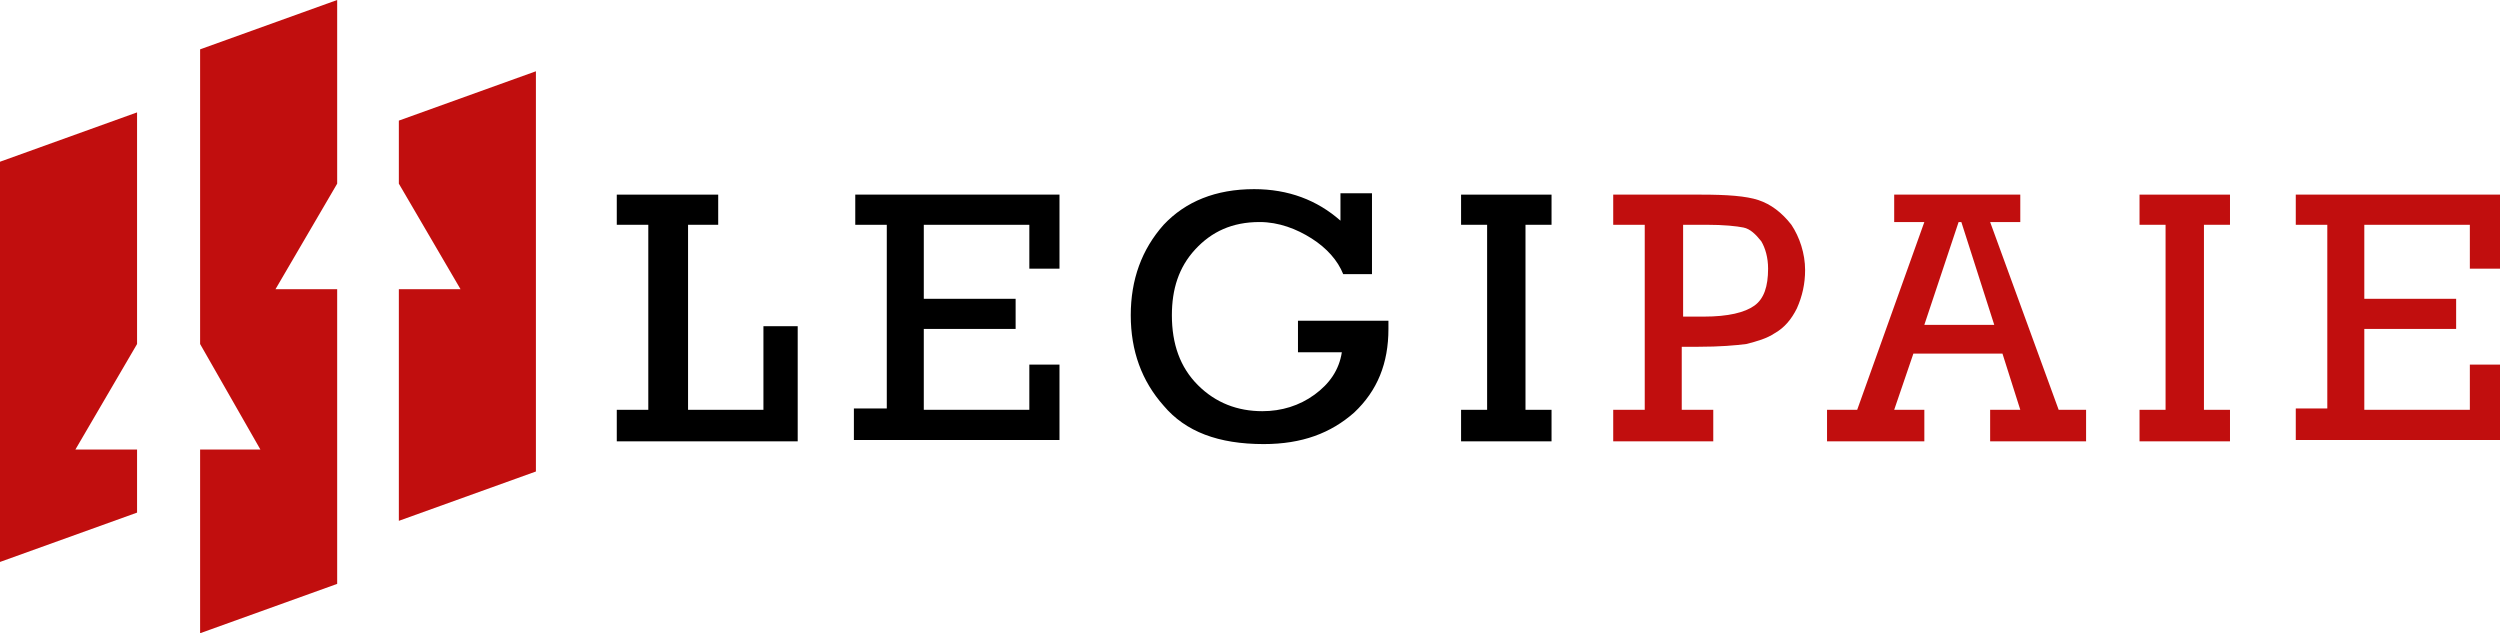
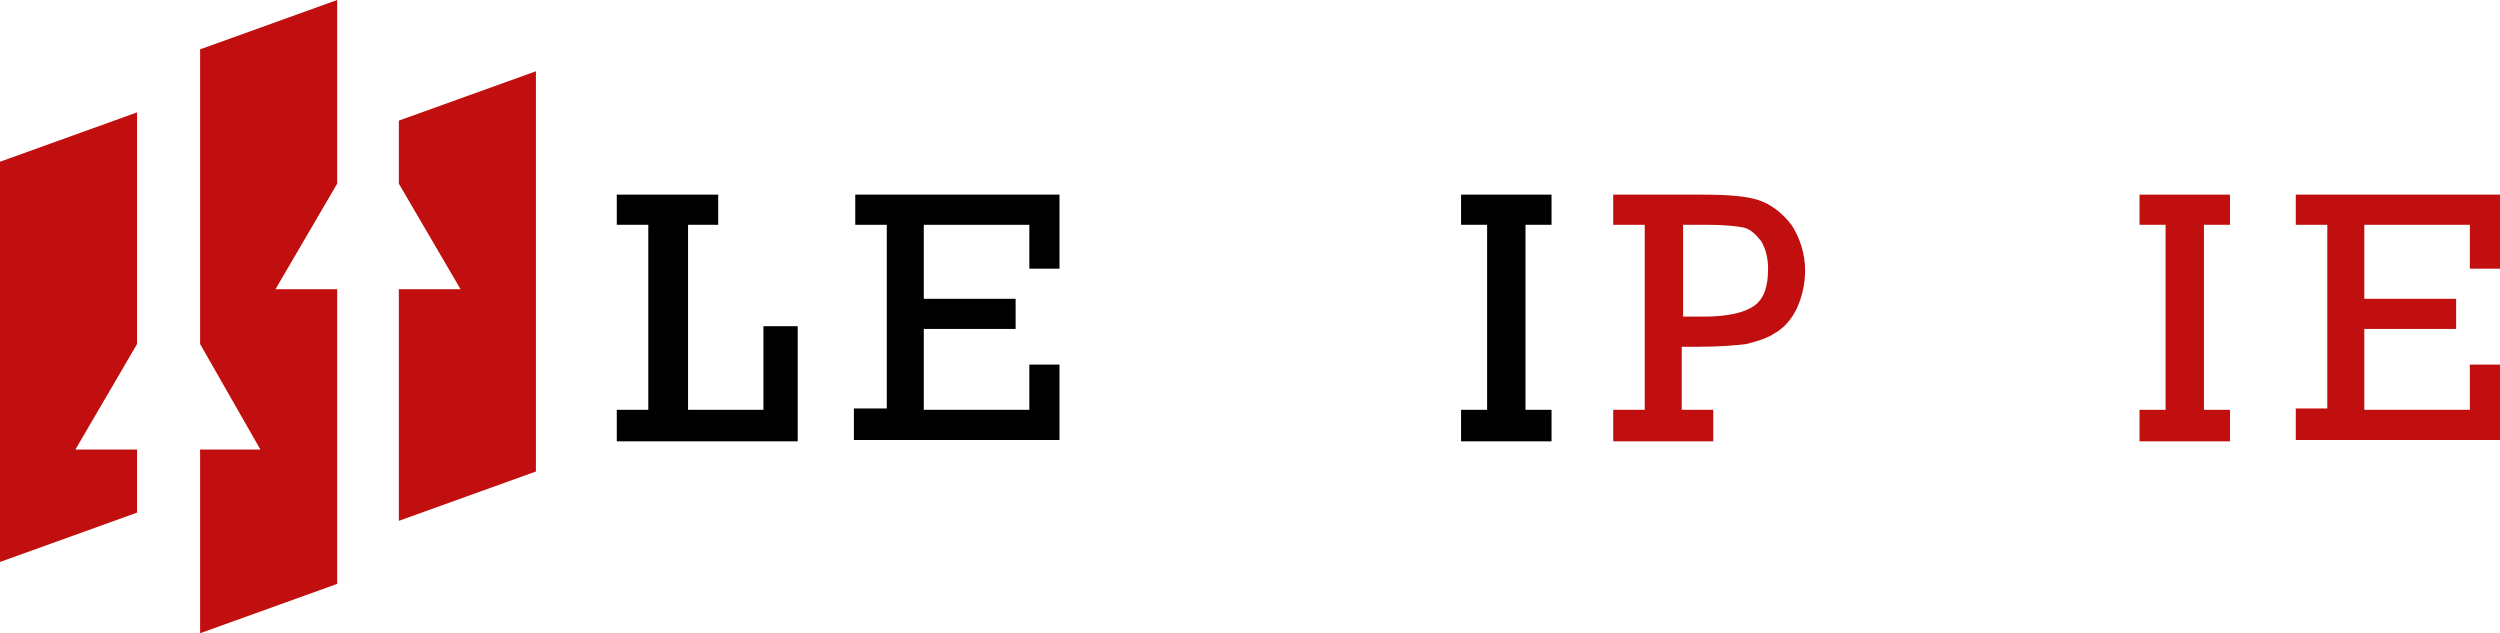
<svg xmlns="http://www.w3.org/2000/svg" version="1.1" id="Layer_1" x="0px" y="0px" width="182.4px" height="46.2px" viewBox="0 0 182.4 46.2" style="enable-background:new 0 0 182.4 46.2;" xml:space="preserve">
  <style type="text/css">
	.st0{fill:#C10E0E;}
	.st1{fill-rule:evenodd;clip-rule:evenodd;fill:#C10E0E;}
</style>
  <g>
    <g>
      <path d="M47.3,29.9V16.4H45v-2.2h7.4v2.2h-2.2v13.5h5.5v-6.1h2.5v8.4H45v-2.3H47.3z" />
      <path d="M64.7,29.9V16.4h-2.3v-2.2h14.9v5.4h-2.2v-3.2h-7.7v5.4h6.7V24h-6.7v5.9h7.7v-3.3h2.2v5.5H62.3v-2.3H64.7z" />
-       <path d="M94.8,23.4h6.5c0,0.2,0,0.4,0,0.6c0,2.5-0.8,4.5-2.5,6.1c-1.7,1.5-3.8,2.3-6.6,2.3c-3.3,0-5.7-0.9-7.3-2.8    c-1.6-1.8-2.4-4-2.4-6.6c0-2.6,0.8-4.8,2.4-6.6c1.6-1.7,3.8-2.6,6.6-2.6c2.5,0,4.6,0.8,6.3,2.3v-2h2.3V20H98    c-0.4-1-1.2-1.9-2.3-2.6s-2.4-1.2-3.8-1.2c-2,0-3.5,0.7-4.7,2s-1.7,2.9-1.7,4.8c0,2.1,0.6,3.8,1.9,5.1c1.3,1.3,2.9,1.9,4.7,1.9    c1.4,0,2.7-0.4,3.8-1.2c1.1-0.8,1.8-1.8,2-3.1h-3.2V23.4z" />
      <path d="M108.5,29.9V16.4h-1.9v-2.2h6.6v2.2h-1.9v13.5h1.9v2.3h-6.6v-2.3H108.5z" />
      <path class="st0" d="M120,29.9V16.4h-2.3v-2.2h6.4c1.9,0,3.3,0.1,4.2,0.4c0.9,0.3,1.7,0.9,2.4,1.8c0.6,0.9,1,2.1,1,3.3    c0,1-0.2,1.9-0.6,2.8c-0.4,0.8-0.9,1.4-1.6,1.8c-0.6,0.4-1.3,0.6-2.1,0.8c-0.8,0.1-1.9,0.2-3.5,0.2h-1.2v4.6h2.3v2.3h-7.3v-2.3    H120z M122.7,23.1h1.6c1.8,0,3-0.3,3.7-0.8c0.7-0.5,1-1.4,1-2.7c0-0.8-0.2-1.5-0.5-2c-0.4-0.5-0.8-0.9-1.3-1    c-0.5-0.1-1.4-0.2-2.7-0.2h-1.7V23.1z" />
-       <path class="st0" d="M146.1,25.8h-6.5l-1.4,4.1h2.2v2.3h-7.1v-2.3h2.2l4.9-13.7h-2.2v-2h9.2v2h-2.2l5,13.7h2v2.3h-7v-2.3h2.2    L146.1,25.8z M145.5,23.7l-2.4-7.5h-0.2l-2.5,7.5H145.5z" />
      <path class="st0" d="M158,29.9V16.4h-1.9v-2.2h6.6v2.2h-1.9v13.5h1.9v2.3h-6.6v-2.3H158z" />
      <path class="st0" d="M169.8,29.9V16.4h-2.3v-2.2h14.9v5.4h-2.2v-3.2h-7.7v5.4h6.7V24h-6.7v5.9h7.7v-3.3h2.2v5.5h-14.9v-2.3H169.8z    " />
    </g>
  </g>
  <g>
    <g>
      <g>
        <polygon class="st1" points="24.6,13.4 20.1,21.1 24.6,21.1 24.6,42.6 14.6,46.2 14.6,32.8 19,32.8 14.6,25.1 14.6,3.6 24.6,0         " />
      </g>
      <g>
        <polygon class="st1" points="10,25.1 5.5,32.8 10,32.8 10,37.4 0,41 0,11.8 10,8.2    " />
      </g>
      <g>
        <polygon class="st1" points="39.1,5.2 39.1,34.4 29.1,38 29.1,21.1 33.6,21.1 29.1,13.4 29.1,8.8    " />
      </g>
    </g>
  </g>
</svg>